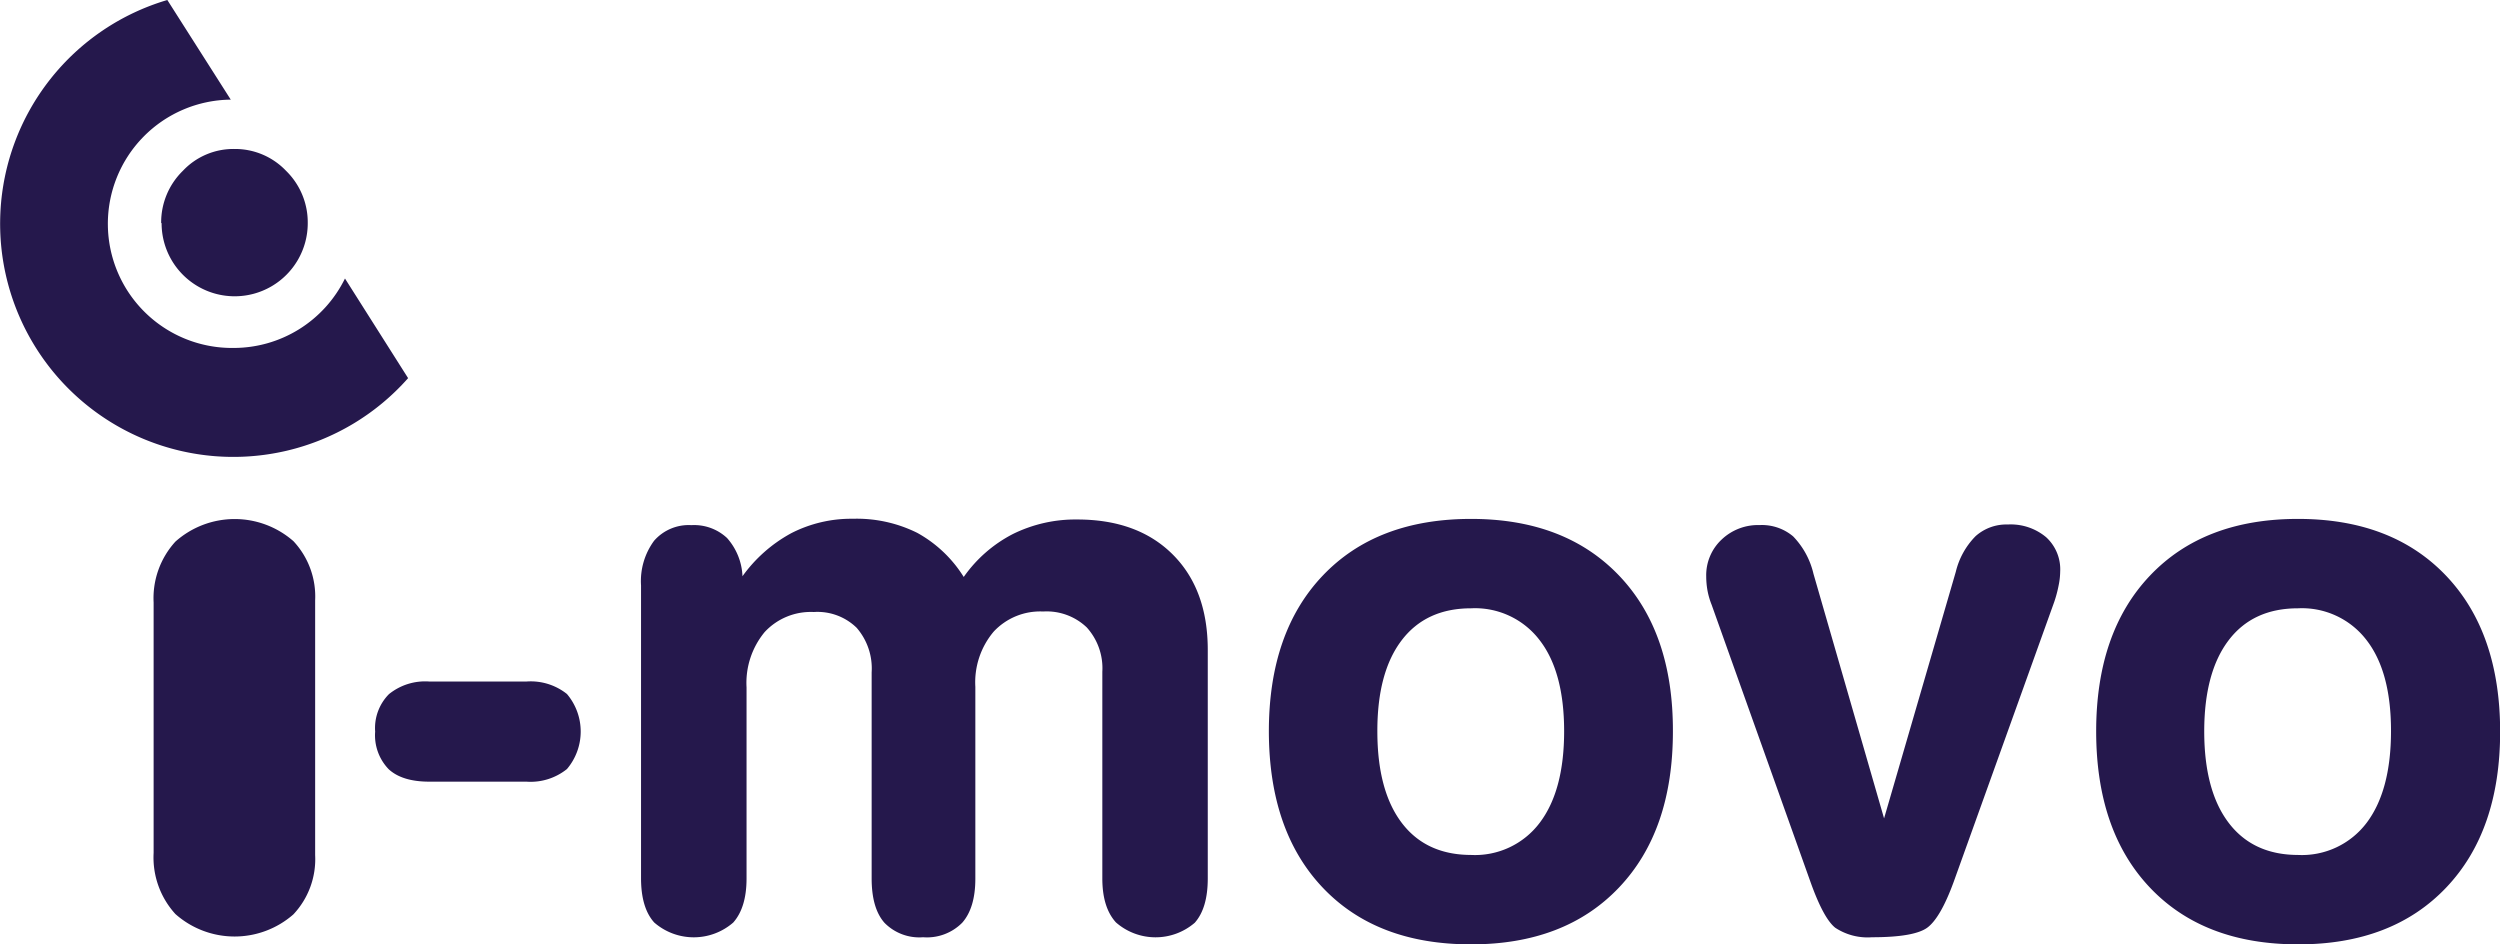
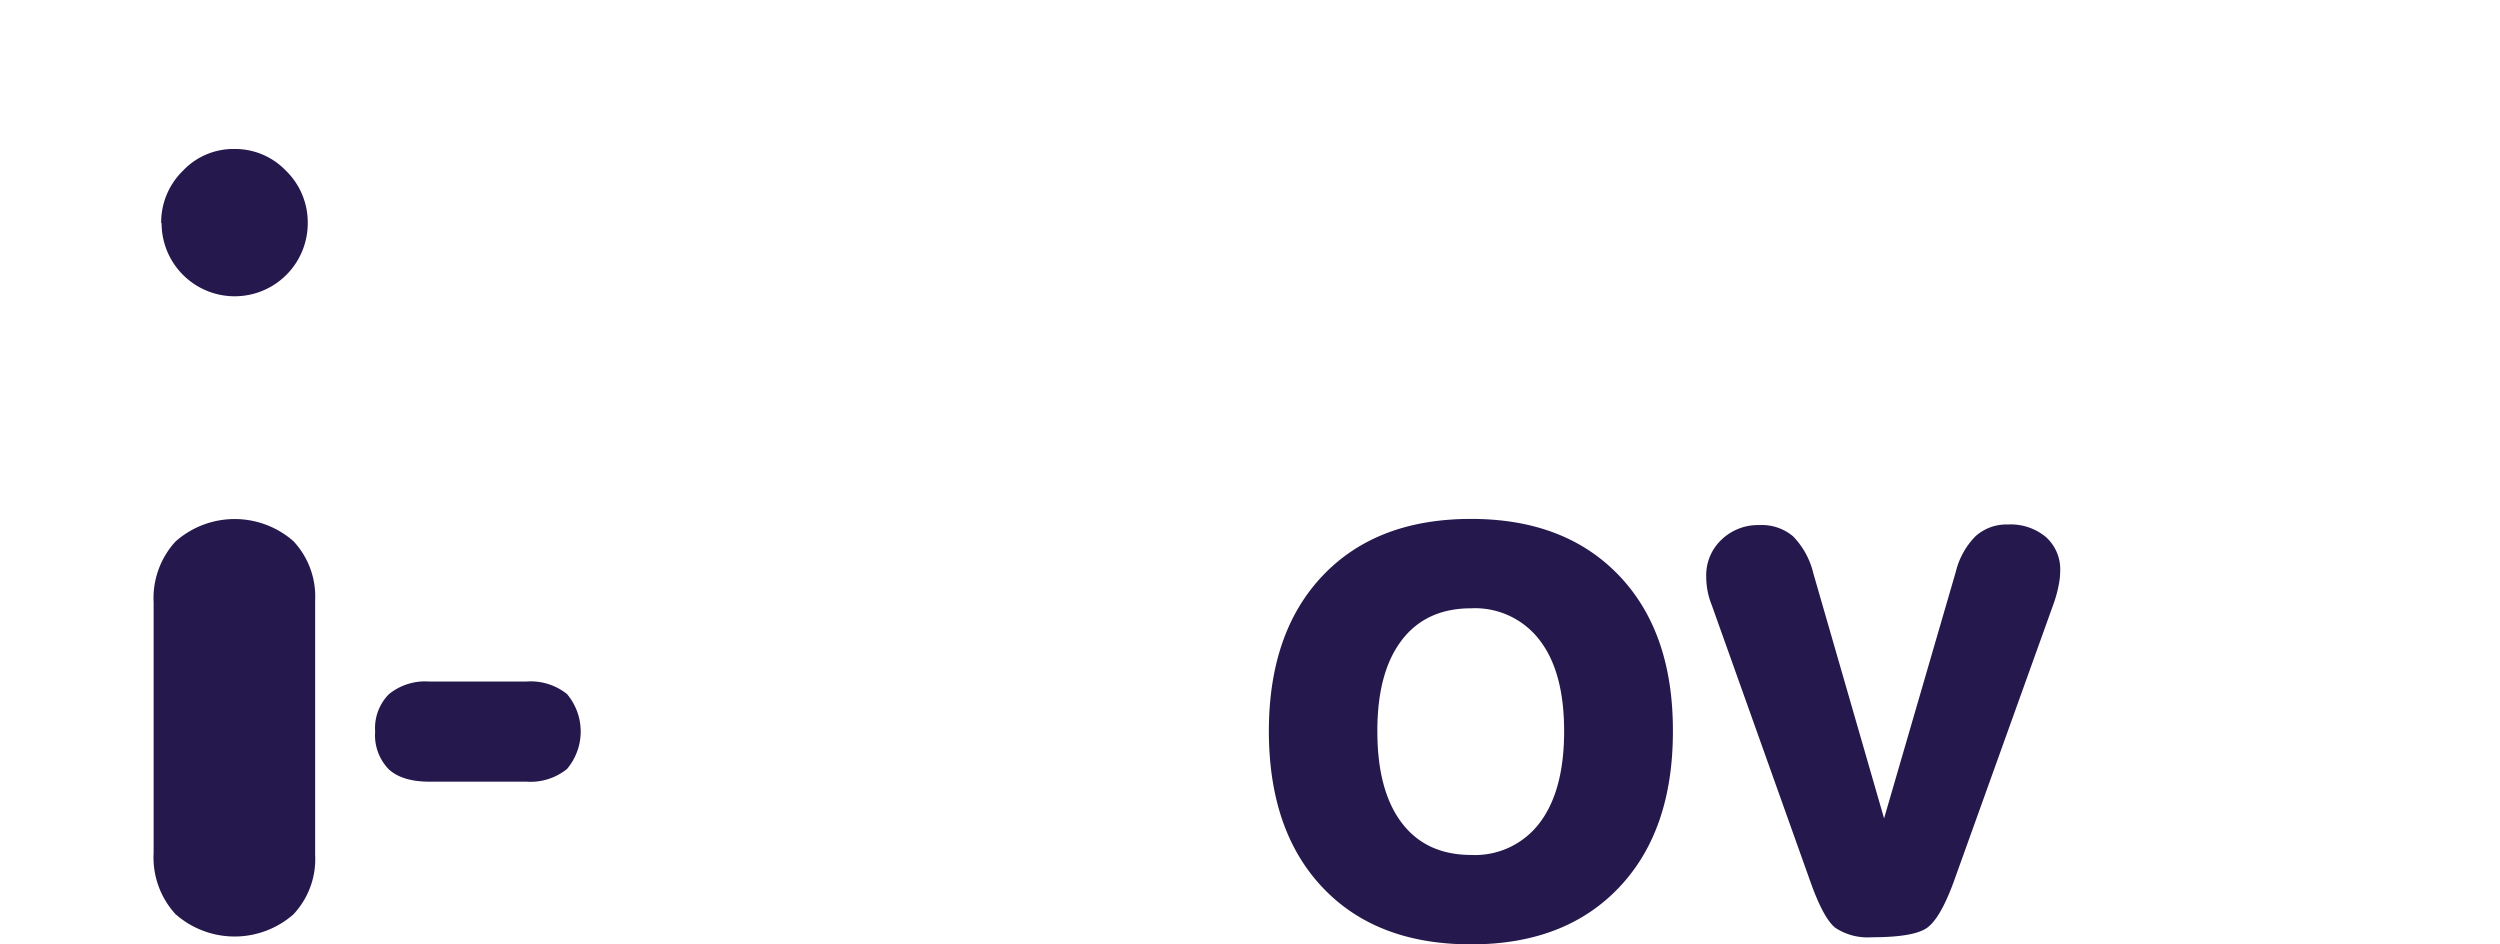
<svg xmlns="http://www.w3.org/2000/svg" viewBox="0 0 344.52 130.13">
  <defs>
    <style>.cls-1{fill:#25184c;}</style>
  </defs>
  <title>i-movo_bw_reversed</title>
-   <path class="cls-1" d="M166.61,363.37a17.11,17.11,0,0,1-.35-34.22l-8.74-13.73a32.14,32.14,0,1,0,33.18,52.11L182,353.8A17.1,17.1,0,0,1,166.61,363.37Z" transform="translate(-134.46 -315.42)" />
  <path class="cls-1" d="M207,409.34a8,8,0,0,1,5.59,1.72,8,8,0,0,1,0,10.34,8,8,0,0,1-5.57,1.74H193.62c-2.48,0-4.35-.57-5.59-1.71a6.72,6.72,0,0,1-1.87-5.19,6.64,6.64,0,0,1,1.9-5.16,7.92,7.92,0,0,1,5.56-1.74Z" transform="translate(-134.46 -315.42)" />
-   <path class="cls-1" d="M267.27,394.93a18.78,18.78,0,0,1,6.78-5.92,19.46,19.46,0,0,1,8.85-2q8.34,0,13.17,4.82T300.9,405v31.48q0,4.08-1.79,6.1a8.28,8.28,0,0,1-10.87-.05c-1.25-1.38-1.87-3.39-1.87-6.05V408a8.38,8.38,0,0,0-2.15-6.12,8,8,0,0,0-6-2.19,8.76,8.76,0,0,0-6.82,2.77,10.82,10.82,0,0,0-2.53,7.6v26.45c0,2.69-.61,4.71-1.81,6.07a6.83,6.83,0,0,1-5.39,2,6.72,6.72,0,0,1-5.33-2q-1.76-2-1.76-6.1v-28.4a8.54,8.54,0,0,0-2.07-6.15,7.73,7.73,0,0,0-5.9-2.17,8.66,8.66,0,0,0-6.78,2.77,11,11,0,0,0-2.49,7.62v26.33q0,4-1.83,6.07a8.29,8.29,0,0,1-10.89,0q-1.81-2-1.82-6.07V396.09a9.36,9.36,0,0,1,1.8-6.15,6.33,6.33,0,0,1,5.14-2.15,6.64,6.64,0,0,1,4.91,1.77,8.44,8.44,0,0,1,2.13,5.27,20.05,20.05,0,0,1,6.7-5.92,18.07,18.07,0,0,1,8.51-2,18.71,18.71,0,0,1,8.87,1.94A17.51,17.51,0,0,1,267.27,394.93Z" transform="translate(-134.46 -315.42)" />
  <path class="cls-1" d="M337.19,386.93q12.93,0,20.39,7.81T365,416.22q0,13.71-7.45,21.53t-20.39,7.81q-13,0-20.41-7.81t-7.43-21.53q0-13.67,7.43-21.48T337.19,386.93Zm0,12.32q-6.21,0-9.57,4.41t-3.35,12.53q0,8.18,3.35,12.61t9.57,4.44a11.16,11.16,0,0,0,9.46-4.44q3.36-4.44,3.36-12.61t-3.36-12.53A11.19,11.19,0,0,0,337.18,399.25Z" transform="translate(-134.46 -315.42)" />
  <path class="cls-1" d="M370.34,398.77a10.4,10.4,0,0,1-.58-2,11.32,11.32,0,0,1-.17-1.92,6.73,6.73,0,0,1,2.12-5.07,7.26,7.26,0,0,1,5.24-2,6.66,6.66,0,0,1,4.62,1.56,11,11,0,0,1,2.8,5.15l9.73,33.71,9.89-34a10.47,10.47,0,0,1,2.72-4.89,6.36,6.36,0,0,1,4.44-1.61,7.6,7.6,0,0,1,5.27,1.74,6,6,0,0,1,1.95,4.76,9.79,9.79,0,0,1-.21,1.87,17.12,17.12,0,0,1-.6,2.27l-13.87,38.62c-1.21,3.3-2.42,5.39-3.61,6.28s-3.74,1.34-7.64,1.34a8.08,8.08,0,0,1-5.07-1.31c-1.09-.87-2.23-3-3.41-6.31Z" transform="translate(-134.46 -315.42)" />
-   <path class="cls-1" d="M451.14,386.93q12.94,0,20.39,7.81T479,416.22q0,13.71-7.45,21.53t-20.39,7.81q-13,0-20.41-7.81t-7.42-21.53q0-13.67,7.42-21.48T451.14,386.93Zm0,12.32q-6.21,0-9.56,4.41t-3.36,12.53q0,8.18,3.36,12.61t9.56,4.44a11.18,11.18,0,0,0,9.47-4.44q3.34-4.44,3.35-12.61t-3.35-12.53A11.21,11.21,0,0,0,451.13,399.25Z" transform="translate(-134.46 -315.42)" />
  <path class="cls-1" d="M177.89,398.15v35.11a11.1,11.1,0,0,1-3,8.17,12.29,12.29,0,0,1-16.26-.05,11.56,11.56,0,0,1-3-8.42V398.45a11.57,11.57,0,0,1,3-8.39A12.28,12.28,0,0,1,174.9,390,11.16,11.16,0,0,1,177.89,398.15Zm-21.22-52a9.93,9.93,0,0,1,3-7.2,9.56,9.56,0,0,1,7.08-3,9.7,9.7,0,0,1,7.12,3,9.94,9.94,0,0,1,3,7.23,10.07,10.07,0,0,1-20.14,0Z" transform="translate(-134.46 -315.42)" />
</svg>